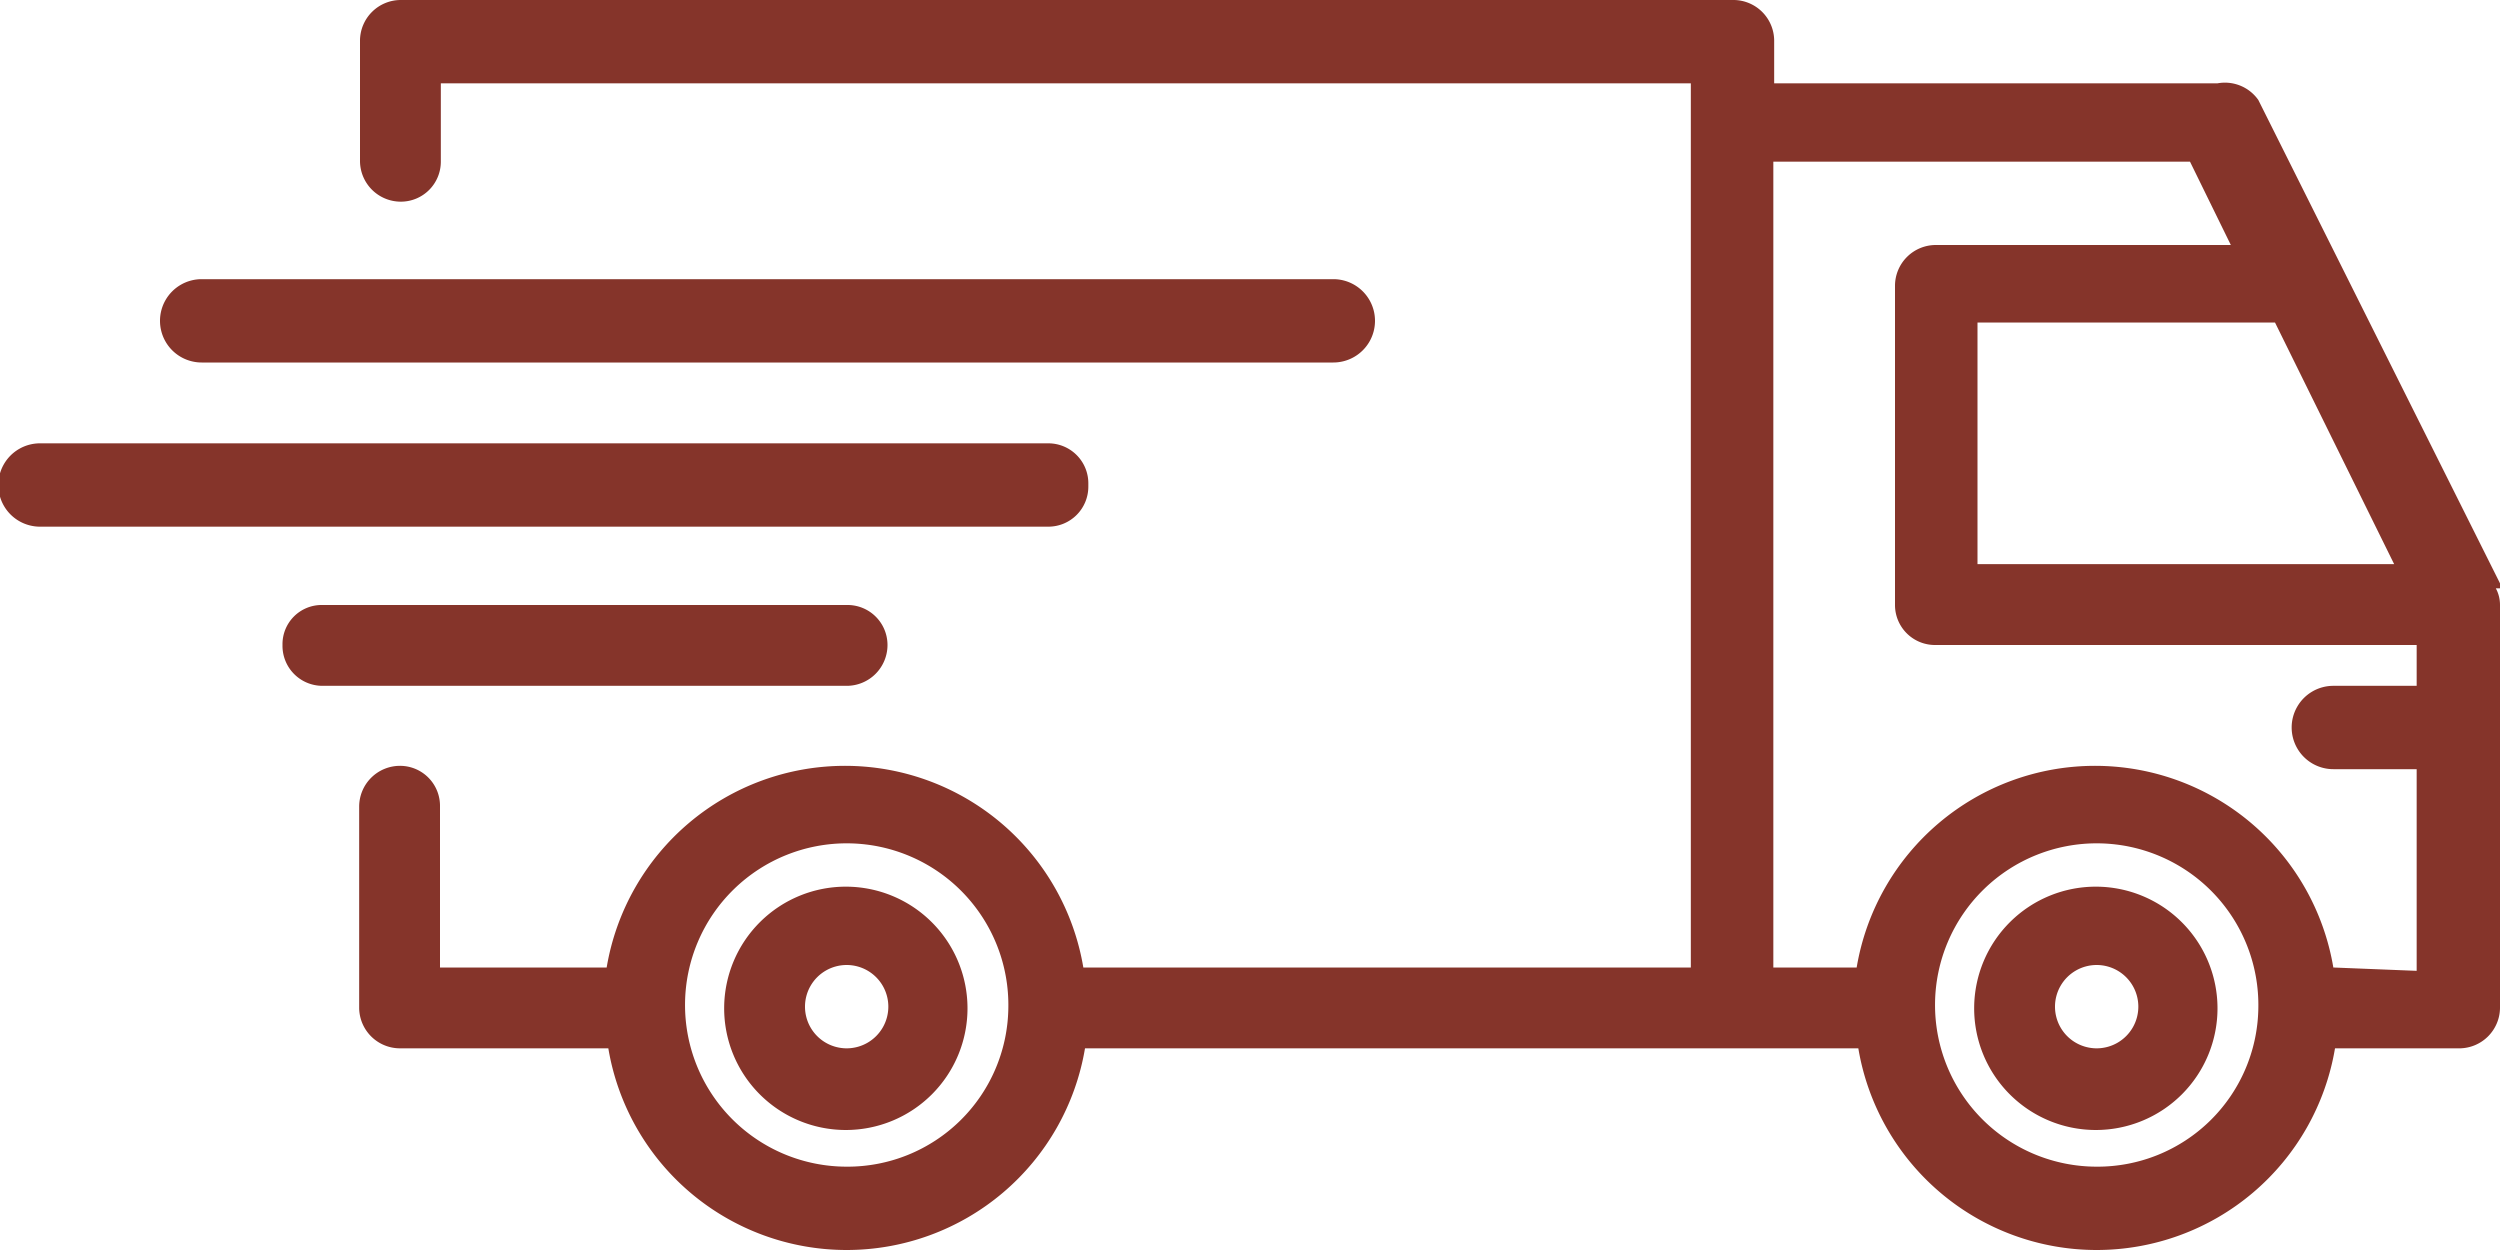
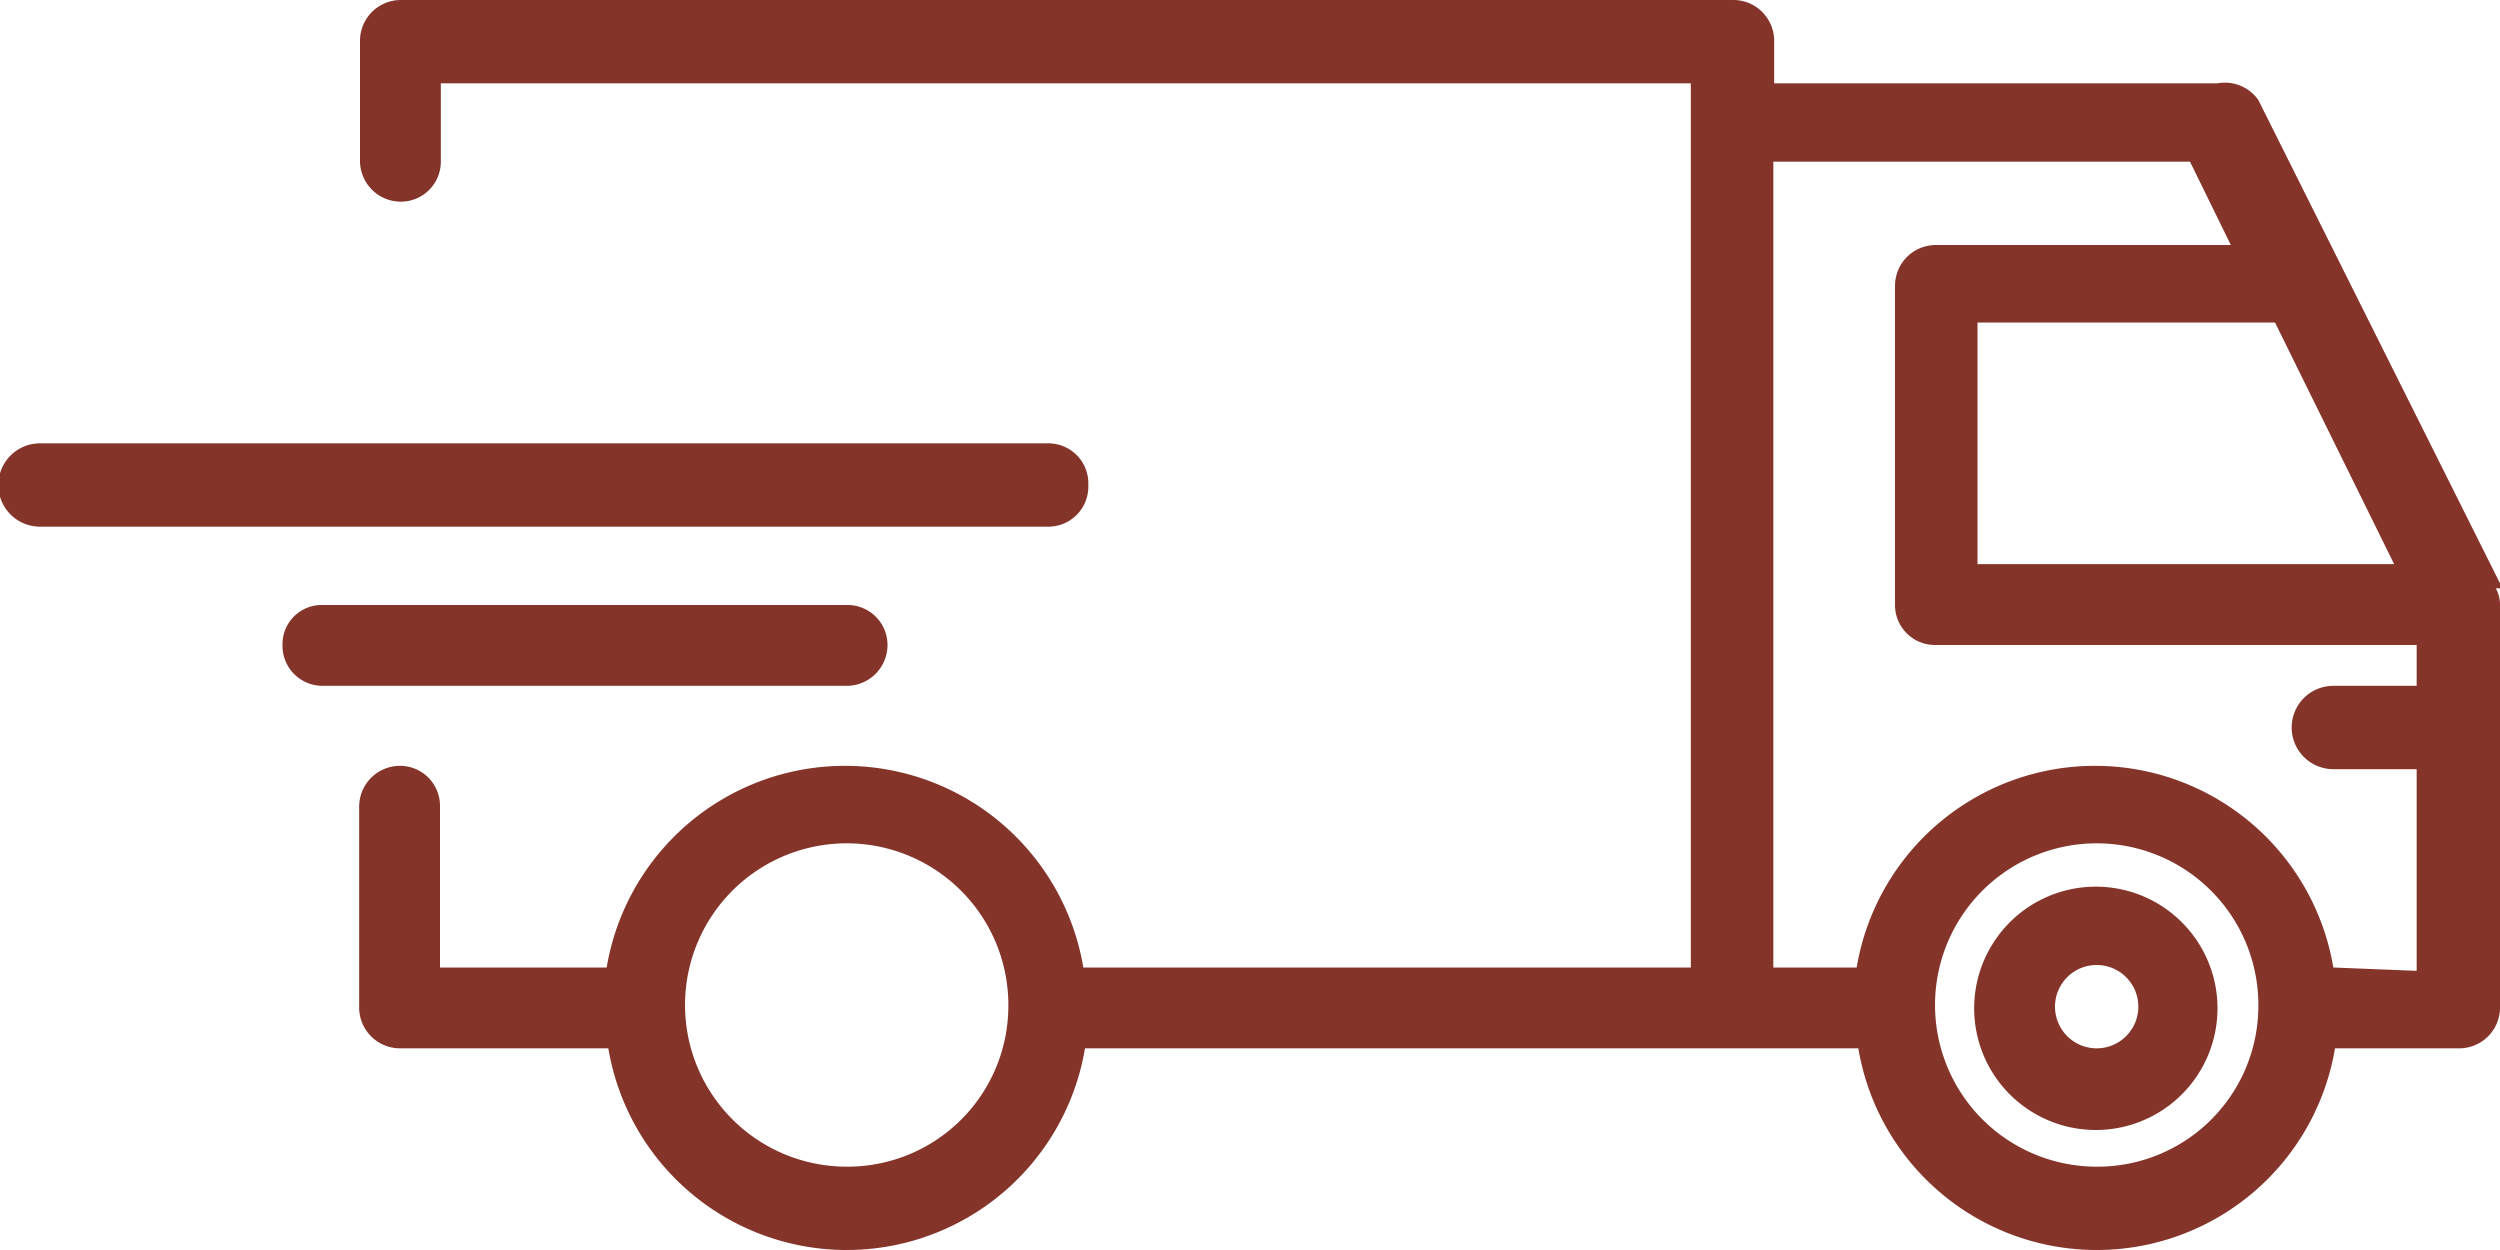
<svg xmlns="http://www.w3.org/2000/svg" id="Layer_1" data-name="Layer 1" viewBox="0 0 30 15">
  <defs>
    <clipPath id="clip-path">
      <rect width="30" height="15" style="fill:none" />
    </clipPath>
  </defs>
  <g id="Artwork_47" data-name="Artwork 47">
    <g style="clip-path:url(#clip-path)">
      <g style="clip-path:url(#clip-path)">
        <path d="M30,7.06V7l-2.9-5.8A.49.49,0,0,0,26.61,1H21.29V.48A.49.49,0,0,0,20.81,0h-16a.49.49,0,0,0-.49.48V1.94a.49.49,0,0,0,.49.48.48.48,0,0,0,.48-.48V1h15V11.61H13a2.9,2.9,0,0,0-5.72,0h-2V9.68a.48.48,0,0,0-.48-.49.49.49,0,0,0-.49.49V12.1a.49.49,0,0,0,.49.48H7.3a2.9,2.9,0,0,0,5.72,0H22.3a2.9,2.9,0,0,0,5.72,0h1.5A.49.49,0,0,0,30,12.1V7.26a.42.42,0,0,0-.05-.2m-1.22-.29h-5V3.87h3.57ZM10.16,14A1.94,1.94,0,1,1,12.1,12.1,1.93,1.93,0,0,1,10.16,14m15,0A1.94,1.94,0,1,1,27.1,12.1,1.93,1.93,0,0,1,25.16,14M28,11.61a2.9,2.9,0,0,0-5.72,0h-1V1.94h5l.49,1H23.23a.49.49,0,0,0-.49.49V7.26a.48.48,0,0,0,.49.48H29v.49h-1a.48.48,0,1,0,0,1h1v2.42Z" style="fill:#85342a" />
        <path d="M25.16,10.64a1.46,1.46,0,1,0,1.45,1.46,1.46,1.46,0,0,0-1.45-1.46m0,1.94a.49.49,0,0,1,0-1,.49.49,0,1,1,0,1" style="fill:#85342a" />
-         <path d="M10.16,10.64a1.46,1.46,0,1,0,1.45,1.46,1.46,1.46,0,0,0-1.45-1.46m0,1.94a.49.49,0,0,1,0-1,.49.49,0,1,1,0,1" style="fill:#85342a" />
-         <path d="M2.42,4.35H16a.48.48,0,1,0,0-1H2.42a.48.48,0,1,0,0,1" style="fill:#85342a" />
        <path d="M13.06,5.81a.48.48,0,0,0-.48-.49H.48a.49.49,0,0,0,0,1h12.1a.48.48,0,0,0,.48-.48" style="fill:#85342a" />
        <path d="M10.65,7.74a.48.48,0,0,0-.49-.48H3.87a.47.47,0,0,0-.48.48.48.48,0,0,0,.48.49h6.29a.49.49,0,0,0,.49-.49" style="fill:#85342a" />
      </g>
    </g>
  </g>
</svg>